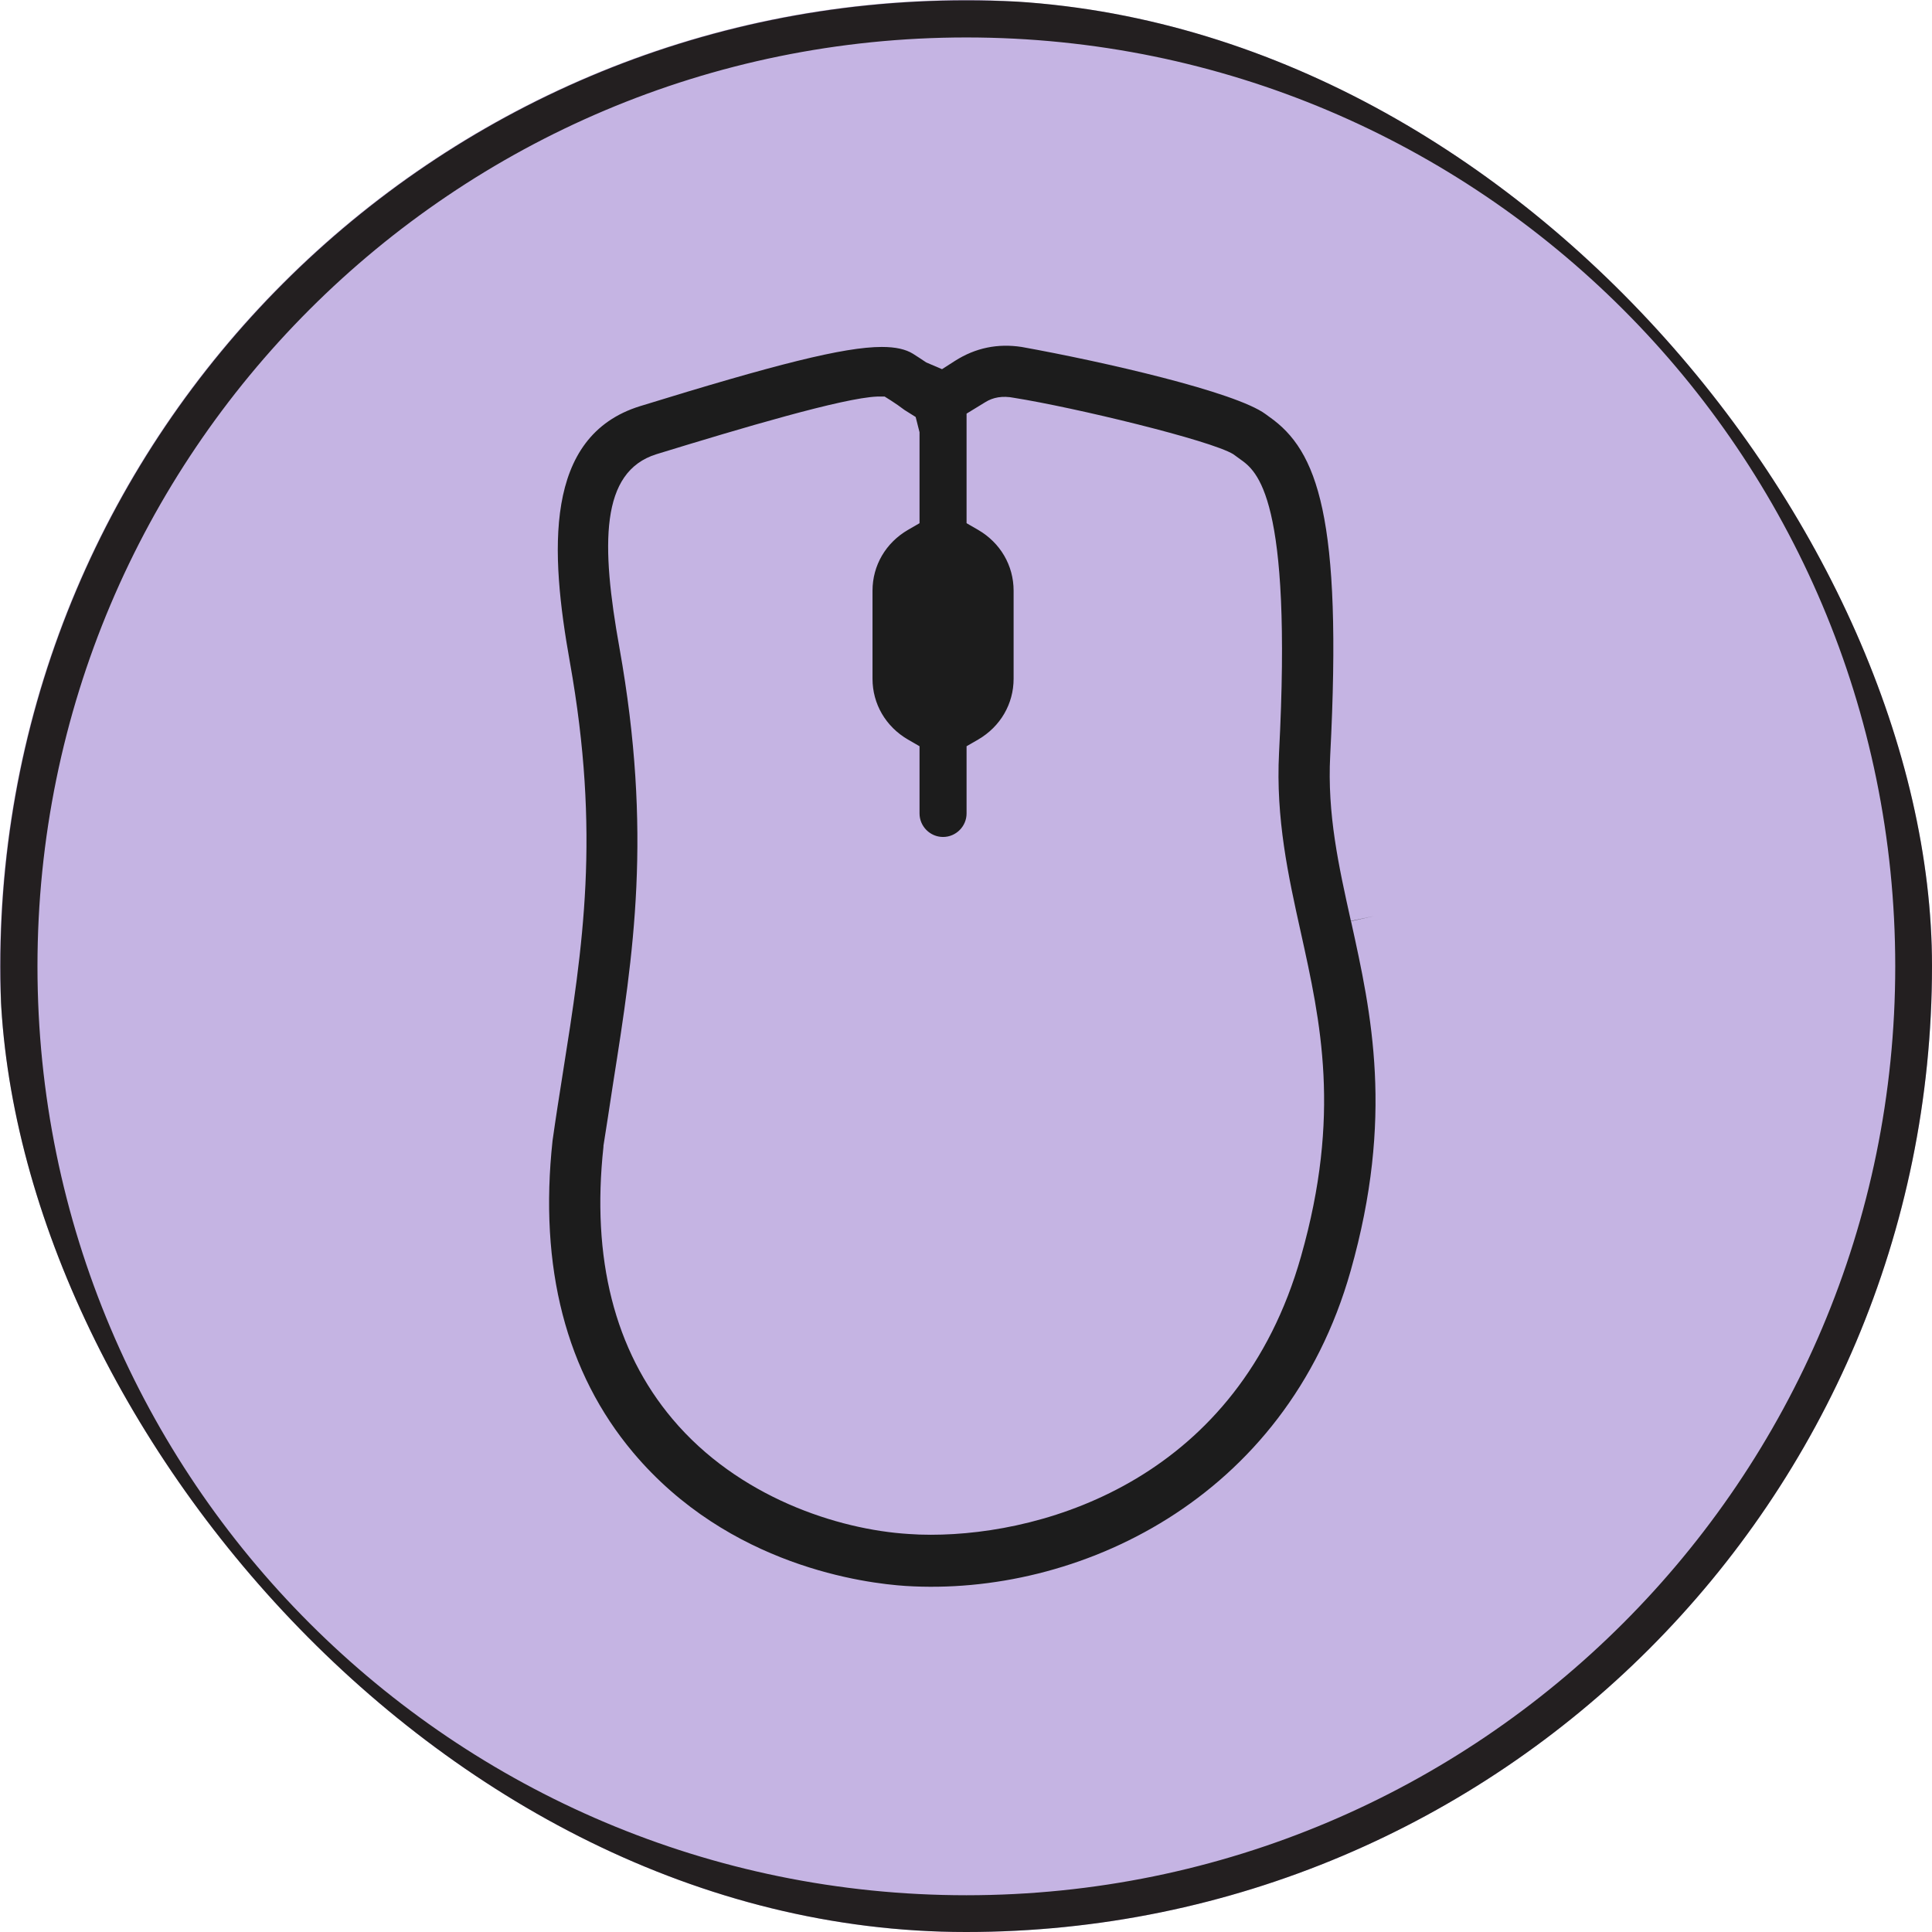
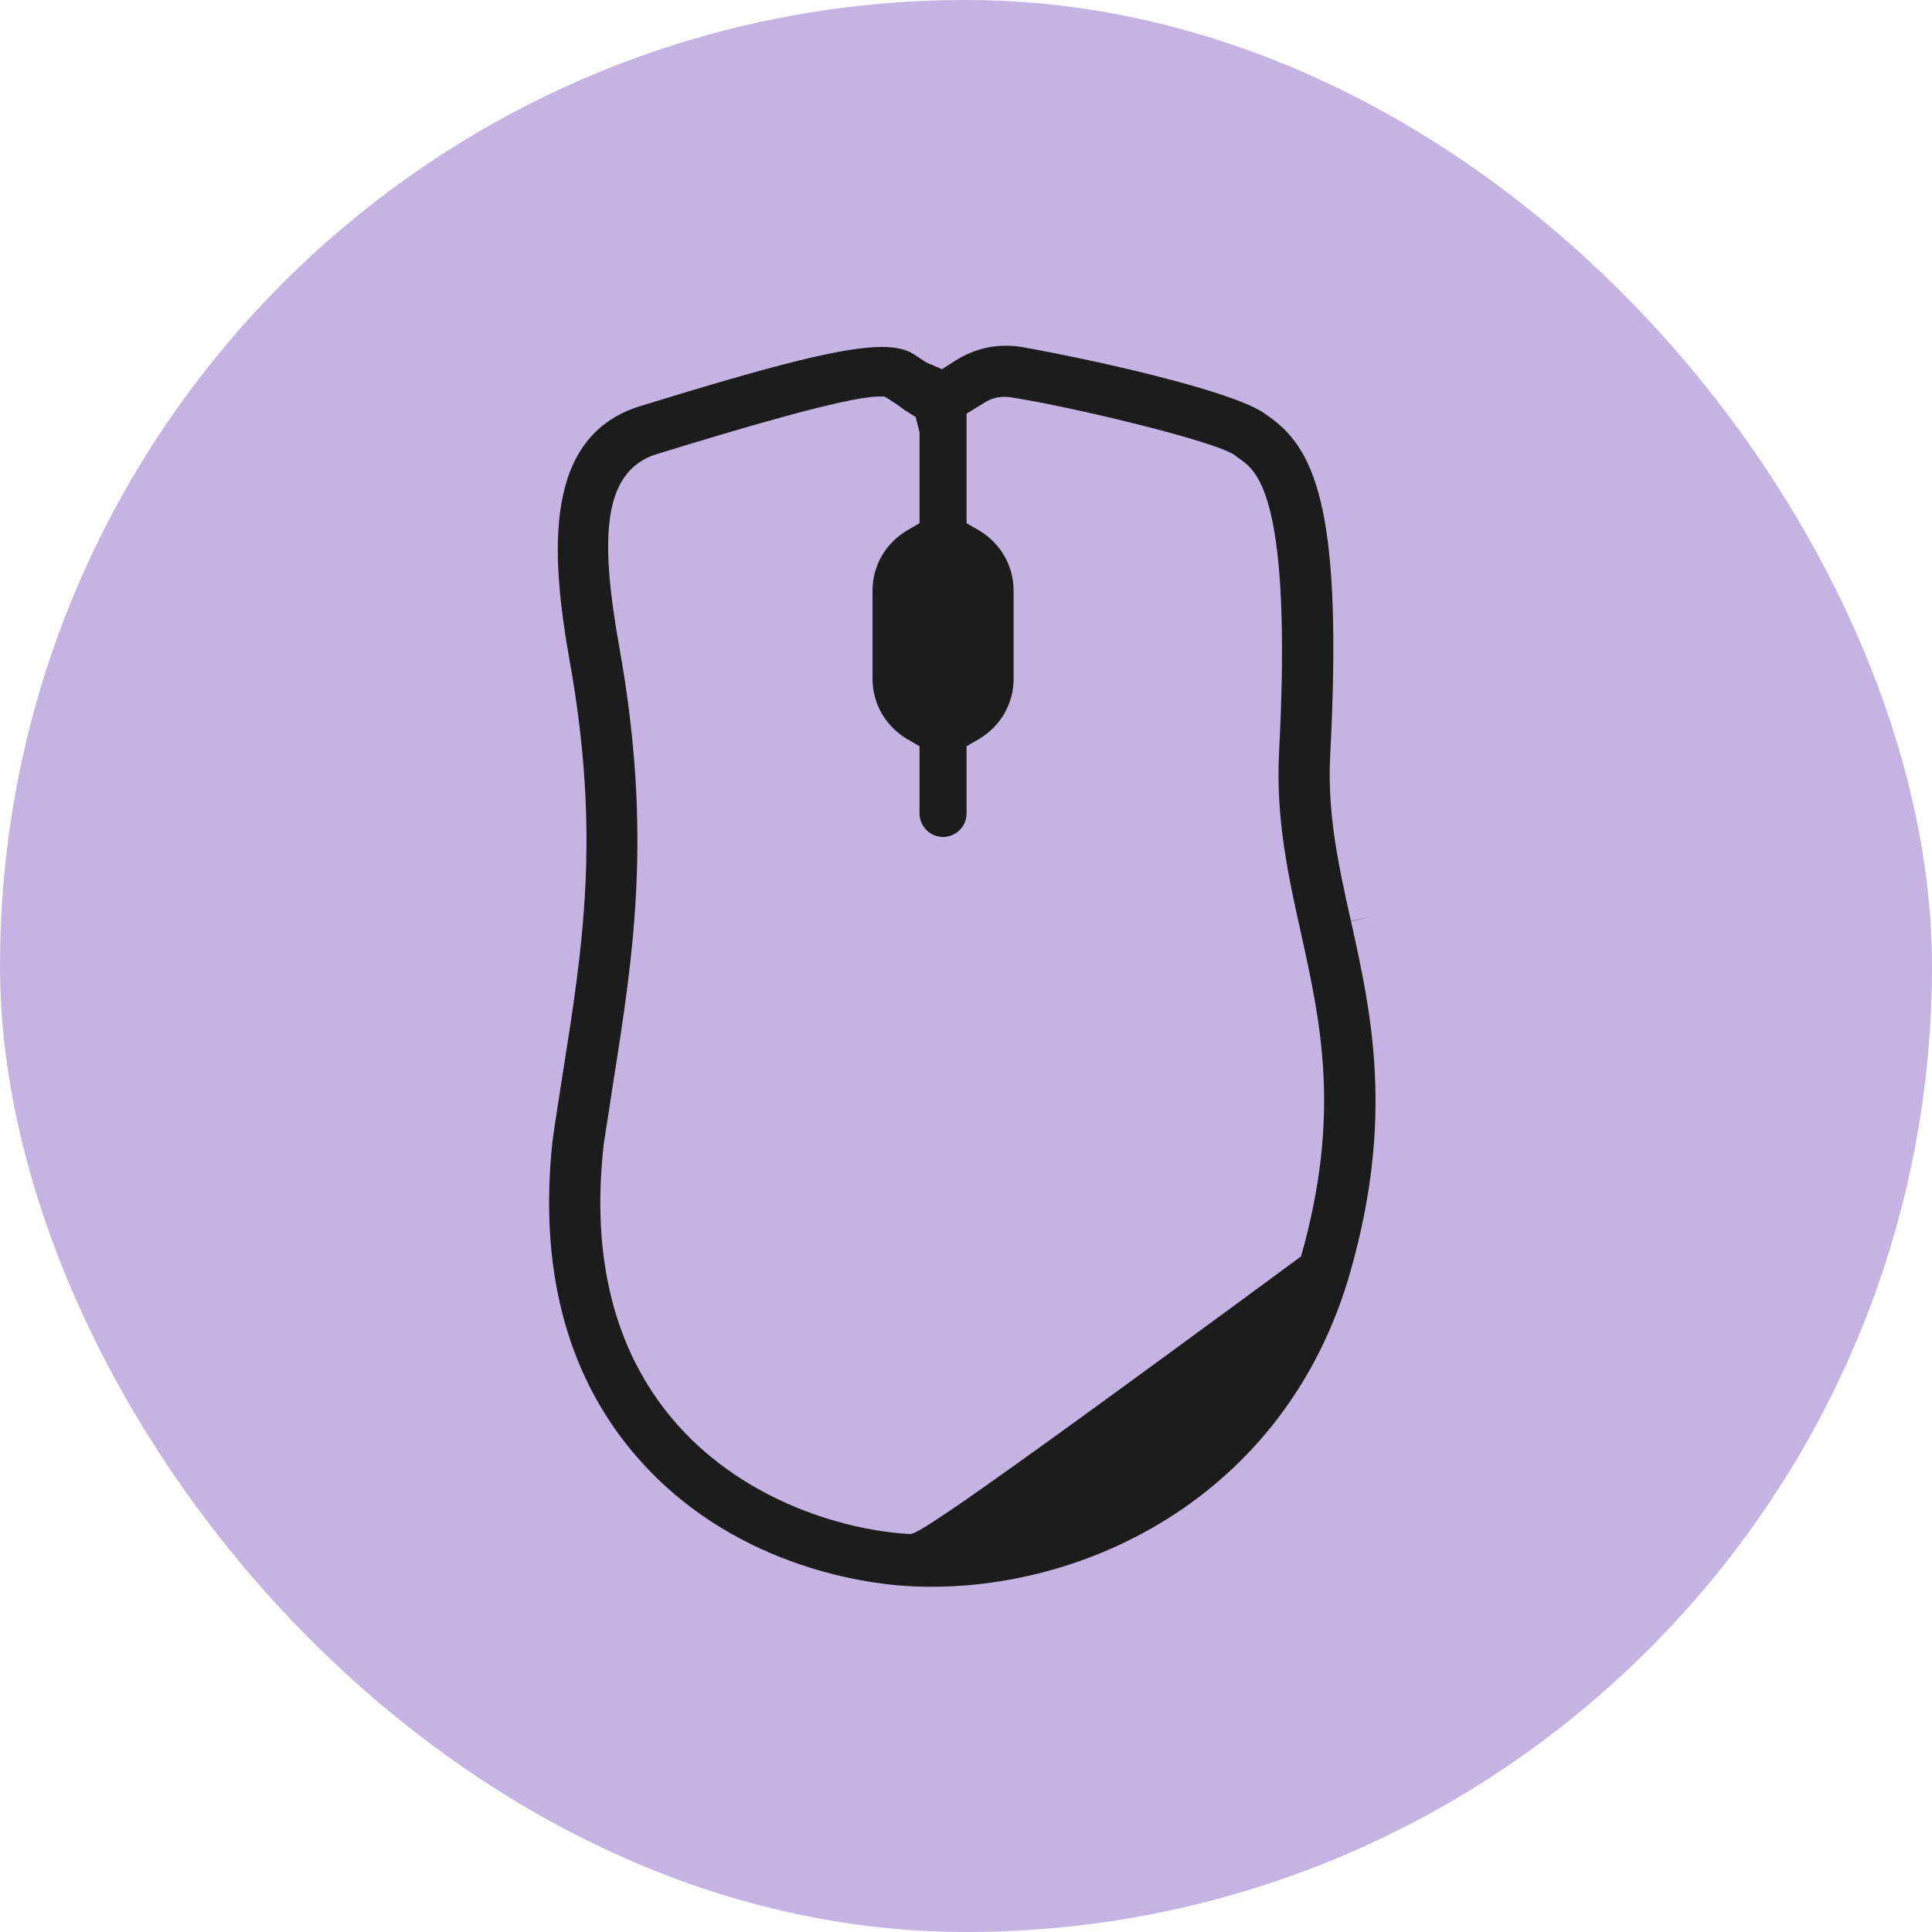
<svg xmlns="http://www.w3.org/2000/svg" fill="none" viewBox="0 0 95 95" height="95" width="95">
  <g clip-path="url(#clip0_7051_12133)">
    <rect fill="#C5B4E3" rx="47.5" height="95" width="95" />
    <g clip-path="url(#clip1_7051_12133)">
-       <path stroke-miterlimit="10" stroke-width="1.825" stroke="#231F20" d="M47.517 94.105C73.247 94.105 94.105 73.247 94.105 47.517C94.105 21.787 73.247 0.929 47.517 0.929C21.788 0.929 0.93 21.787 0.93 47.517C0.93 73.247 21.788 94.105 47.517 94.105Z" />
-     </g>
-     <path fill="#1C1C1C" d="M66.426 45.298L67.557 45.044L66.426 45.285C65.828 42.591 65.257 40.036 65.409 37.139C66.019 25.409 64.774 22.156 62.423 20.504L62.232 20.364C60.758 19.271 54.251 17.784 50.235 17.06C49.066 16.882 47.973 17.098 46.956 17.746L46.321 18.153L45.546 17.822C45.317 17.67 45.088 17.517 44.885 17.39C44.529 17.174 44.046 17.06 43.36 17.06C41.492 17.06 38.111 17.924 31.478 19.97C26.712 21.444 27.055 27.15 28.021 32.551C29.533 41.028 28.669 46.505 27.665 52.834C27.5 53.876 27.335 54.918 27.17 56.087C26.496 62.314 27.831 67.499 31.135 71.426C35.849 77.031 42.572 77.856 44.529 77.984C52.929 78.517 63.223 73.777 66.413 62.492C68.561 54.918 67.43 49.822 66.438 45.323L66.426 45.298ZM63.973 61.781C60.898 72.633 51.557 75.467 45.775 75.467C45.393 75.467 45.025 75.455 44.682 75.429C41.187 75.213 36.294 73.612 33.066 69.774C30.22 66.394 29.076 61.882 29.673 56.392V56.341C29.826 55.388 29.965 54.461 30.105 53.545L30.156 53.215C31.147 46.924 32.088 40.977 30.461 31.865C29.546 26.769 29.508 23.198 32.278 22.334C36.459 21.05 41.467 19.563 43.131 19.5H43.5L43.805 19.691C44.021 19.83 44.262 19.995 44.478 20.161L45.025 20.504L45.215 21.254V25.727L44.644 26.057C43.551 26.693 42.903 27.811 42.903 29.044V33.377C42.903 34.61 43.551 35.728 44.644 36.364L45.215 36.694V39.998C45.215 40.634 45.736 41.155 46.372 41.155C47.007 41.155 47.528 40.634 47.528 39.998V36.694L48.1 36.364C49.193 35.728 49.841 34.61 49.841 33.377V29.044C49.841 27.811 49.193 26.693 48.1 26.057L47.528 25.727V20.339L48.443 19.779C48.825 19.538 49.295 19.449 49.867 19.563C52.828 20.034 59.525 21.648 60.643 22.334L60.974 22.575C61.8 23.16 63.554 24.392 62.893 37.012C62.727 40.252 63.35 43.087 63.96 45.831C64.939 50.254 65.956 54.816 63.973 61.781Z" />
+       </g>
+     <path fill="#1C1C1C" d="M66.426 45.298L67.557 45.044L66.426 45.285C65.828 42.591 65.257 40.036 65.409 37.139C66.019 25.409 64.774 22.156 62.423 20.504L62.232 20.364C60.758 19.271 54.251 17.784 50.235 17.06C49.066 16.882 47.973 17.098 46.956 17.746L46.321 18.153L45.546 17.822C45.317 17.67 45.088 17.517 44.885 17.39C44.529 17.174 44.046 17.06 43.36 17.06C41.492 17.06 38.111 17.924 31.478 19.97C26.712 21.444 27.055 27.15 28.021 32.551C29.533 41.028 28.669 46.505 27.665 52.834C27.5 53.876 27.335 54.918 27.17 56.087C26.496 62.314 27.831 67.499 31.135 71.426C35.849 77.031 42.572 77.856 44.529 77.984C52.929 78.517 63.223 73.777 66.413 62.492C68.561 54.918 67.43 49.822 66.438 45.323L66.426 45.298ZM63.973 61.781C45.393 75.467 45.025 75.455 44.682 75.429C41.187 75.213 36.294 73.612 33.066 69.774C30.22 66.394 29.076 61.882 29.673 56.392V56.341C29.826 55.388 29.965 54.461 30.105 53.545L30.156 53.215C31.147 46.924 32.088 40.977 30.461 31.865C29.546 26.769 29.508 23.198 32.278 22.334C36.459 21.05 41.467 19.563 43.131 19.5H43.5L43.805 19.691C44.021 19.83 44.262 19.995 44.478 20.161L45.025 20.504L45.215 21.254V25.727L44.644 26.057C43.551 26.693 42.903 27.811 42.903 29.044V33.377C42.903 34.61 43.551 35.728 44.644 36.364L45.215 36.694V39.998C45.215 40.634 45.736 41.155 46.372 41.155C47.007 41.155 47.528 40.634 47.528 39.998V36.694L48.1 36.364C49.193 35.728 49.841 34.61 49.841 33.377V29.044C49.841 27.811 49.193 26.693 48.1 26.057L47.528 25.727V20.339L48.443 19.779C48.825 19.538 49.295 19.449 49.867 19.563C52.828 20.034 59.525 21.648 60.643 22.334L60.974 22.575C61.8 23.16 63.554 24.392 62.893 37.012C62.727 40.252 63.35 43.087 63.96 45.831C64.939 50.254 65.956 54.816 63.973 61.781Z" />
  </g>
  <defs>
    <clipPath id="clip0_7051_12133">
      <rect fill="white" rx="47.5" height="95" width="95" />
    </clipPath>
    <clipPath id="clip1_7051_12133">
-       <rect fill="white" height="95" width="95" />
-     </clipPath>
+       </clipPath>
  </defs>
</svg>